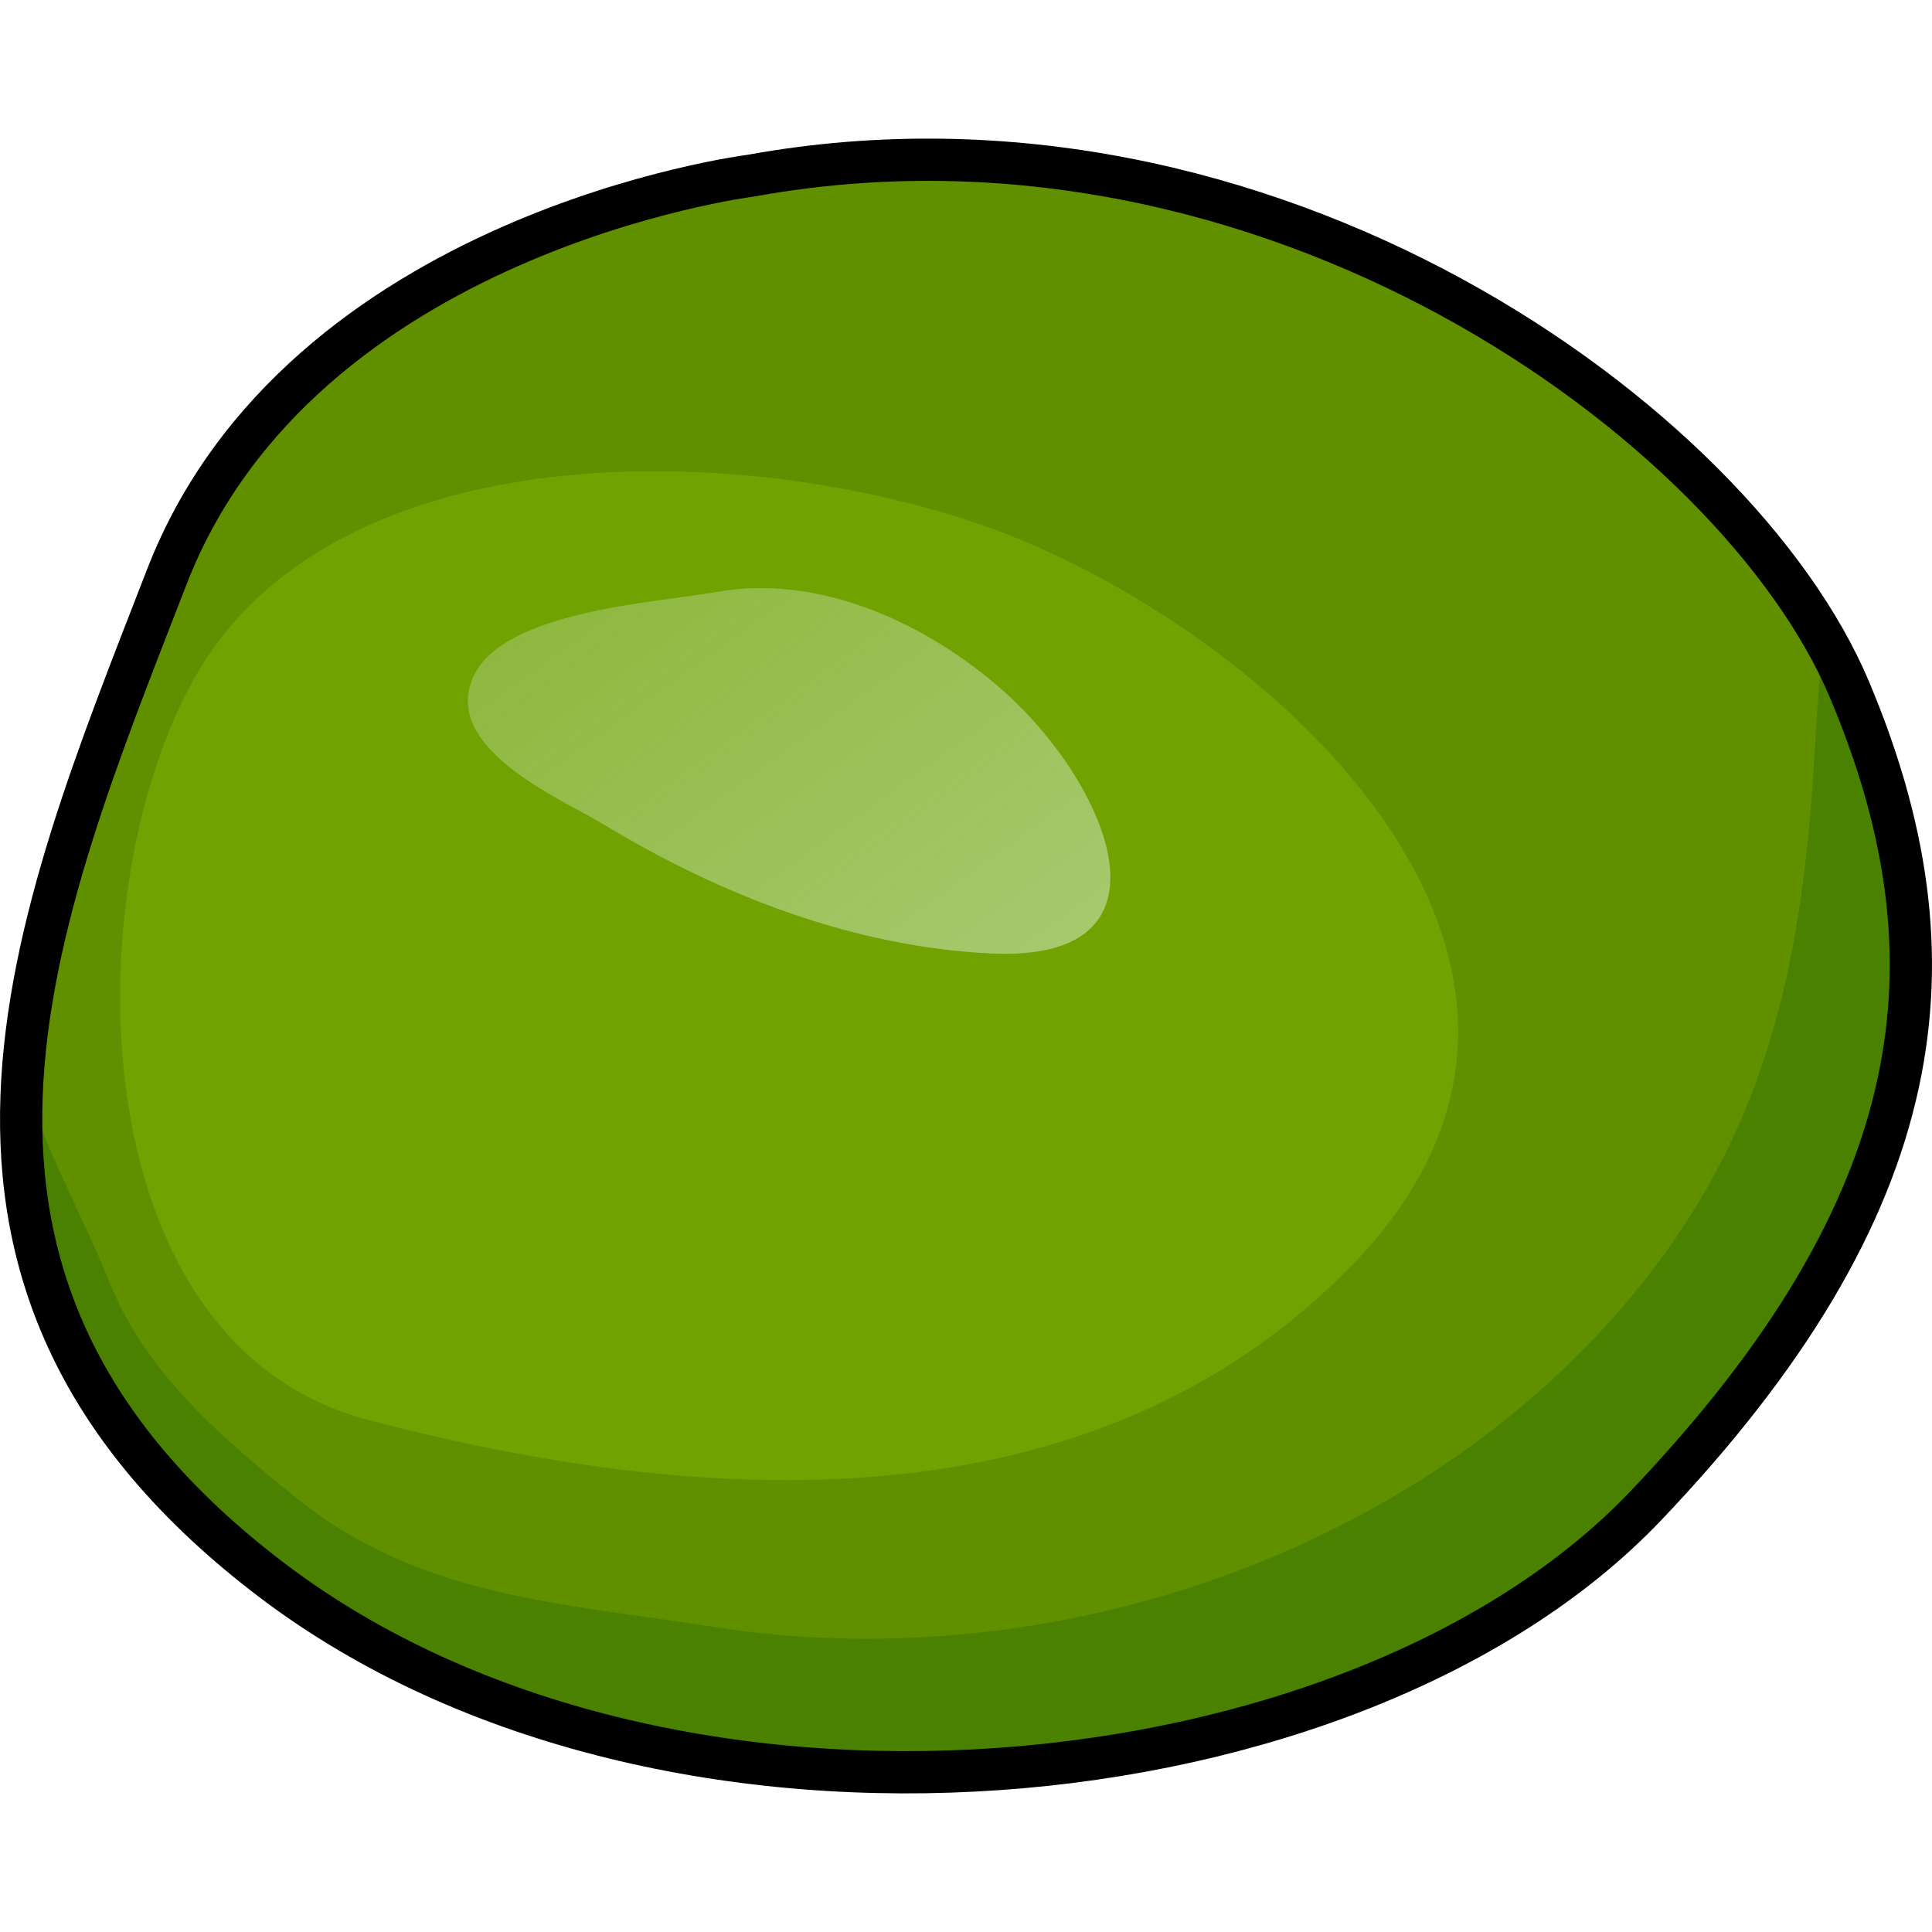
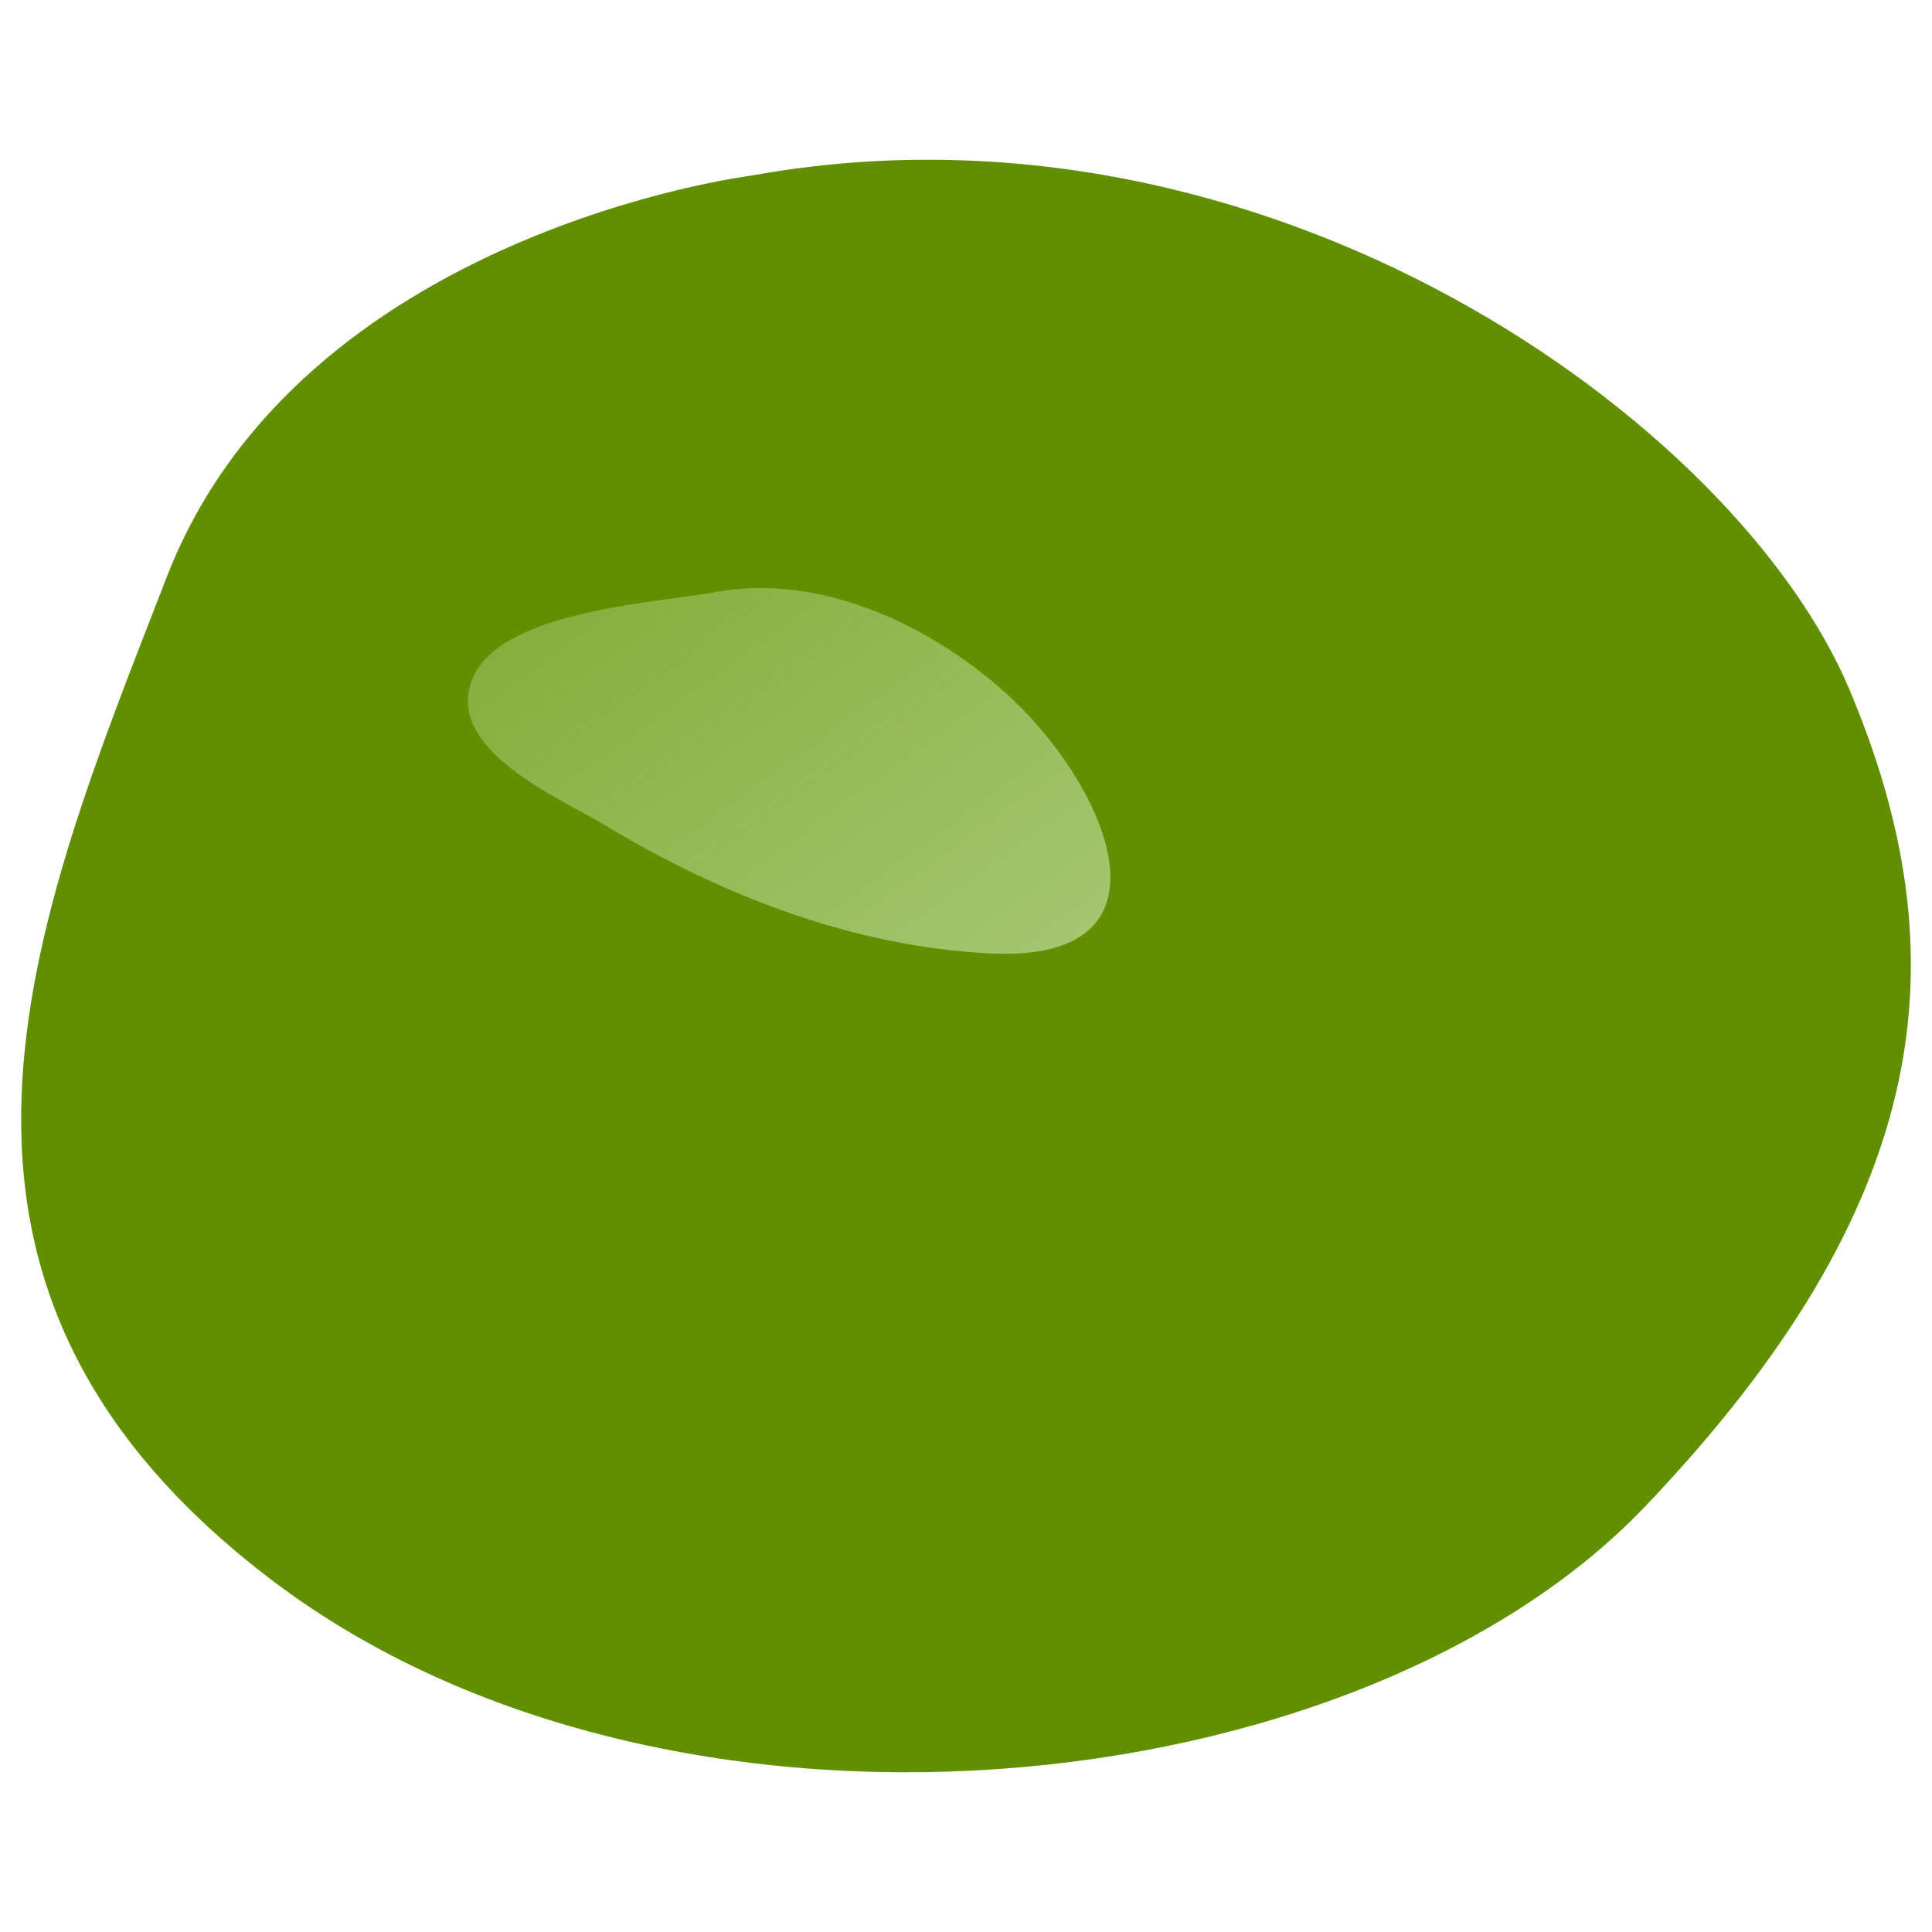
<svg xmlns="http://www.w3.org/2000/svg" version="1.1" id="Layer_1" width="800px" height="800px" viewBox="0 0 45.735 39.172" enable-background="new 0 0 45.735 39.172" xml:space="preserve">
  <g>
    <path fill="#609000" d="M17.781,0.876c0,0-10.666,1.334-13.833,9.5s-6.833,16.683,2.5,23.758s25.667,5.409,32.5-1.758   s7.5-13.001,4.833-19.334S29.982-1.342,17.781,0.876z" />
-     <path fill="#4A8100" d="M43.781,13.042c-0.172-0.409-0.381-0.825-0.622-1.245c-0.088,0.893-0.148,1.785-0.2,2.693   c-0.295,5.235-1.196,9.346-4.686,13.323c-5.142,5.861-13.673,8.63-21.361,7.42c-3.631-0.571-6.977-0.692-9.93-3.08   c-1.758-1.421-3.52-2.935-4.368-5.031c-0.668-1.65-1.593-3.263-2.072-4.976c-0.288,4.218,1.041,8.299,5.906,11.987   c9.333,7.075,25.667,5.409,32.5-1.758S46.448,19.375,43.781,13.042z" />
-     <path fill="none" stroke="#000000" stroke-linecap="round" stroke-linejoin="round" stroke-miterlimit="10" d="M17.781,0.876   c0,0-10.666,1.334-13.833,9.5s-6.833,16.683,2.5,23.758s25.667,5.409,32.5-1.758s7.5-13.001,4.833-19.334   S29.982-1.342,17.781,0.876z" />
-     <path fill="#70A201" d="M2.903,18.855C2.508,23.748,4.05,29.107,8.711,30.331c7.824,2.056,17.13,2.682,23.303-3.673   c6.559-6.753-1.135-14.236-7.56-17.039C18.886,7.19,8.114,6.521,4.595,12.784C3.691,14.396,3.086,16.574,2.903,18.855z" />
    <linearGradient id="SVGID_1_" gradientUnits="userSpaceOnUse" x1="27.016" y1="26.464" x2="4.54" y2="-4.494">
      <stop offset="0" style="stop-color:#B2D287" />
      <stop offset="1" style="stop-color:#B2D287;stop-opacity:0" />
    </linearGradient>
    <path fill="url(#SVGID_1_)" d="M14.287,16.233c2.798,1.694,5.938,2.899,9.161,3.056c4.622,0.225,2.75-4.032,0.334-6.188   c-1.83-1.634-4.396-2.807-6.823-2.369c-1.386,0.25-5.046,0.438-5.753,2.004C10.435,14.438,13.279,15.623,14.287,16.233z" />
  </g>
</svg>